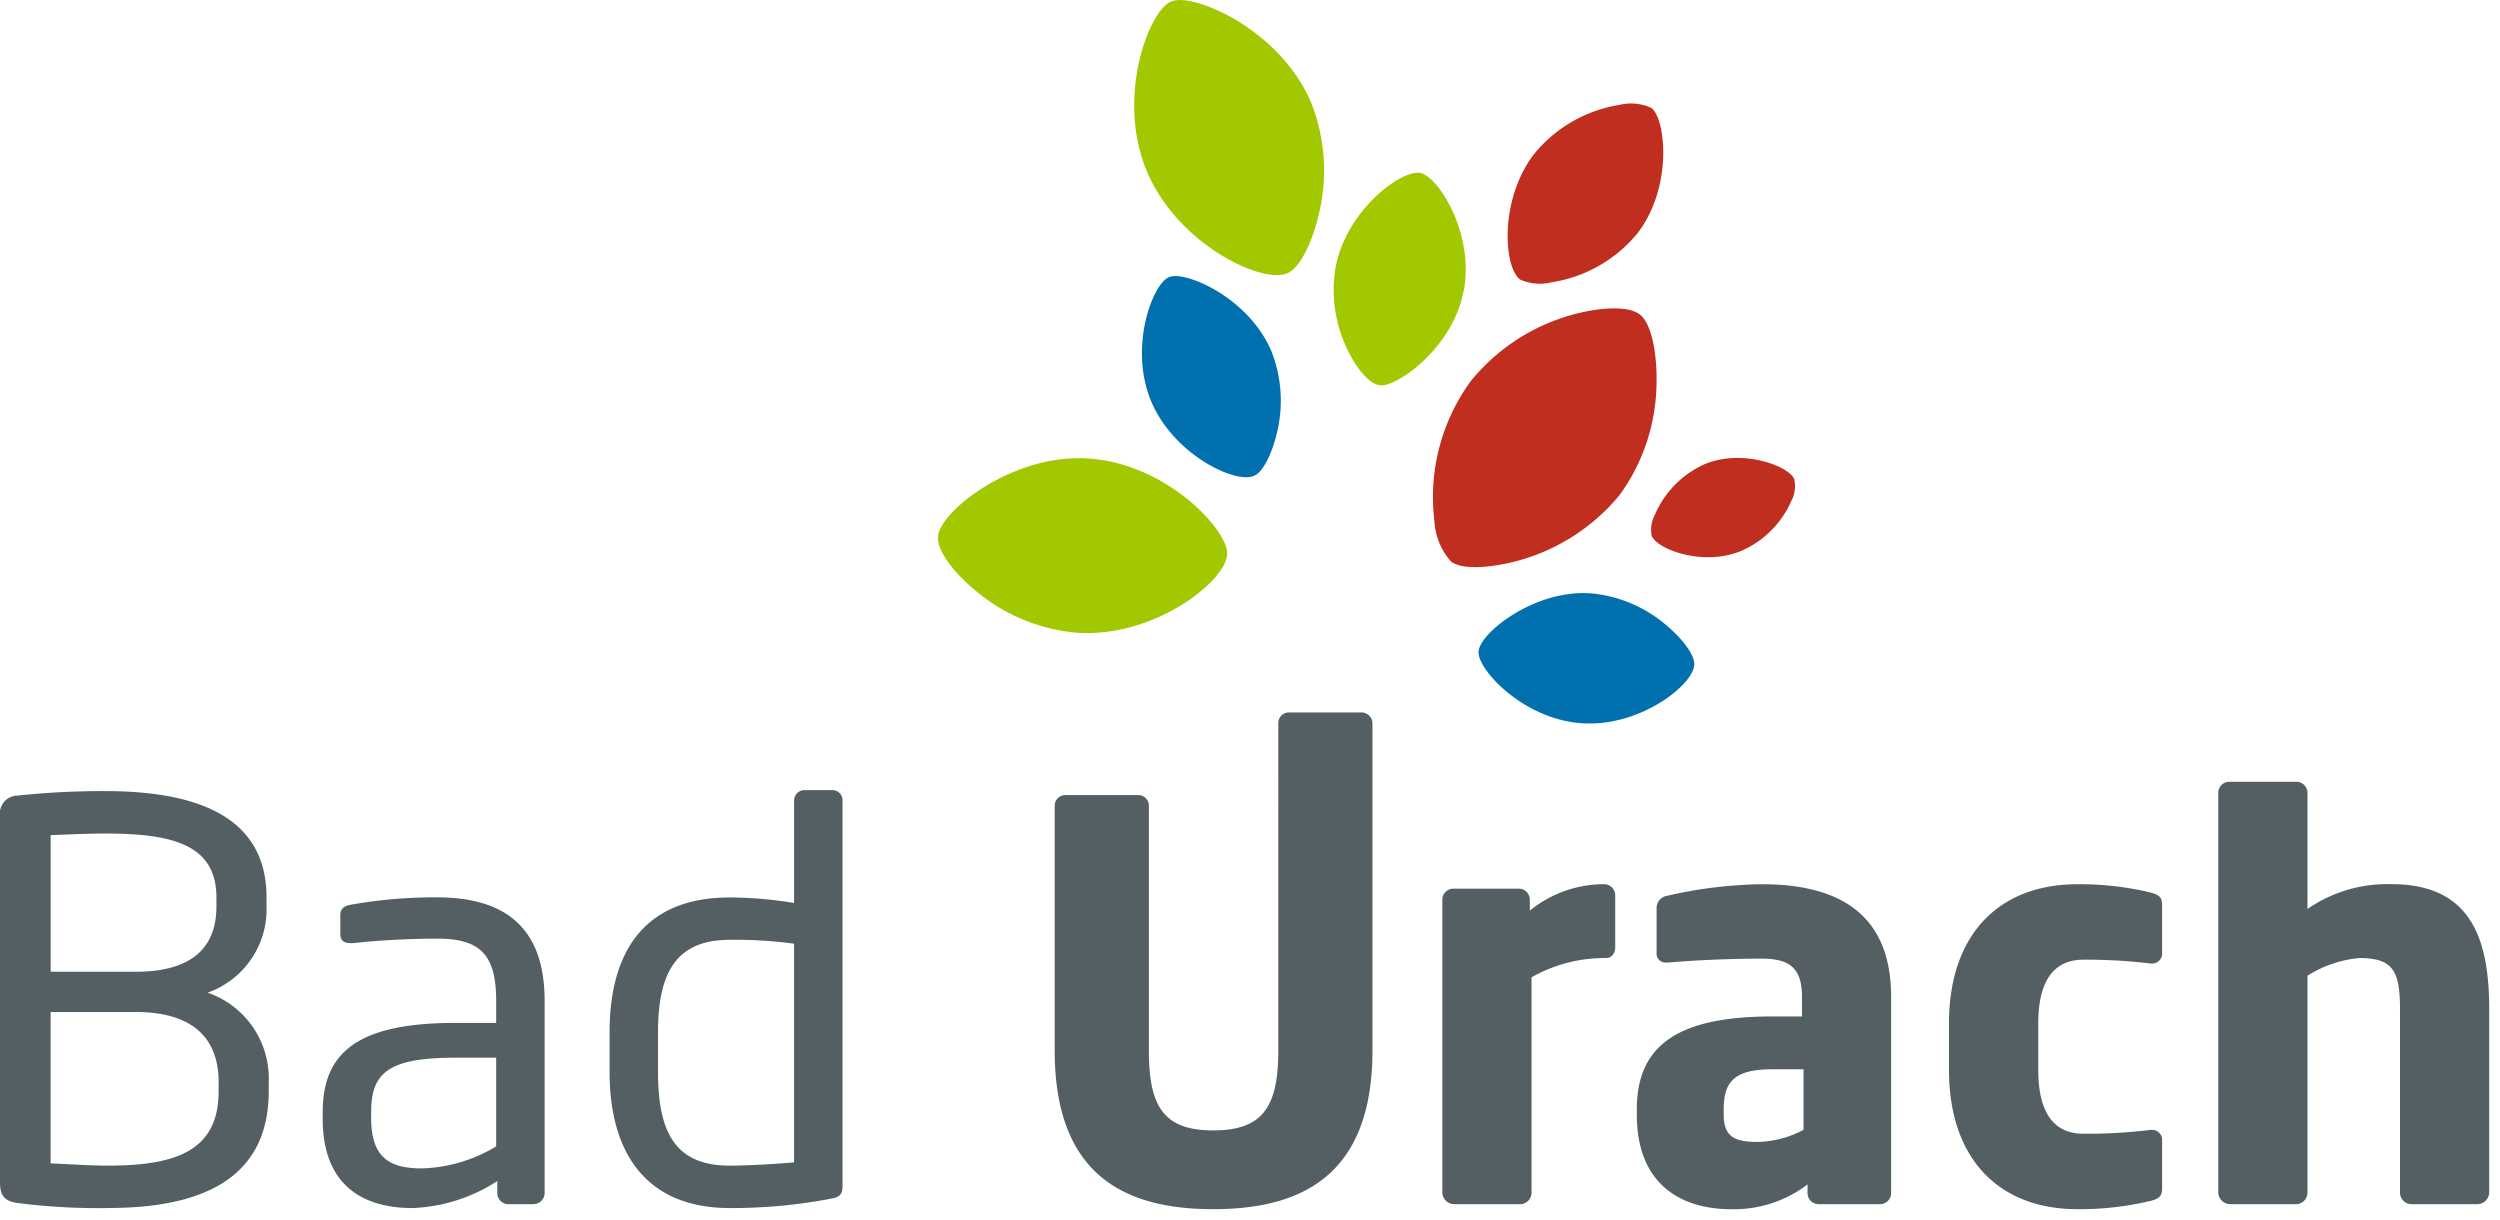
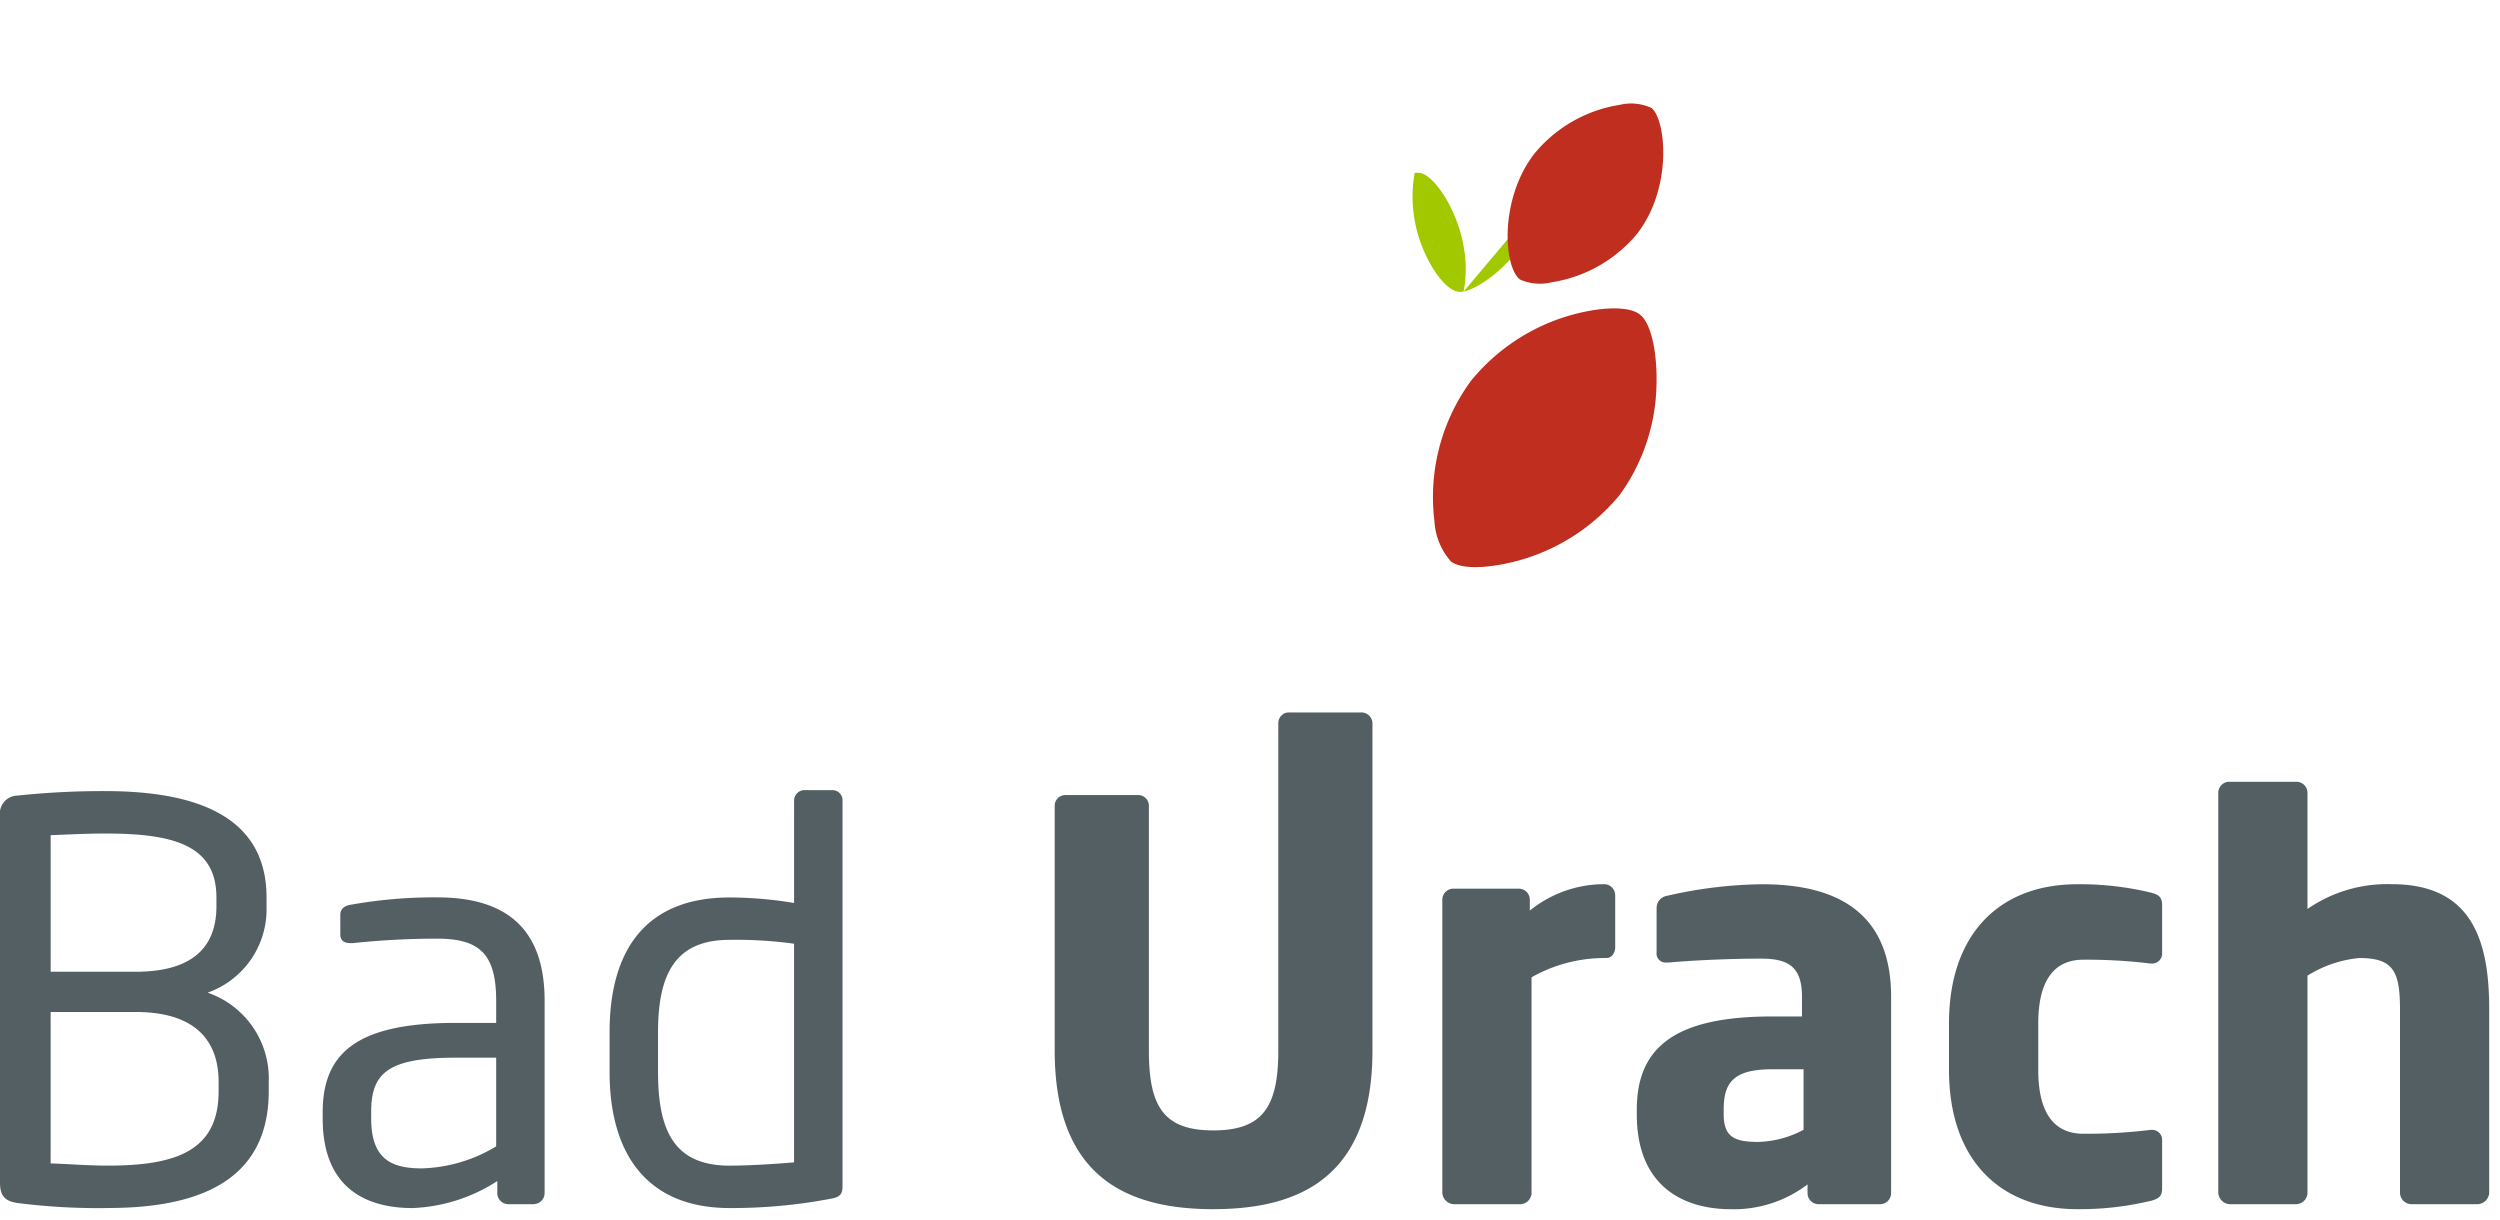
<svg xmlns="http://www.w3.org/2000/svg" width="168" height="82" viewBox="0 0 168 82">
  <path fill="#545f64" d="M126.348 80.922h-4.142a.745.745 0 0 1-.74-.74v-.588a8.165 8.165 0 0 1-5.143 1.665c-3.221 0-6.33-1.554-6.33-6.365v-.333c0-4.33 2.776-6.255 9.1-6.255h2v-1.332c0-2.11-1.036-2.554-2.775-2.554-2.369 0-5 .149-6.144.26l-.255.004a.603.603 0 0 1-.596-.671v-3a.83.83 0 0 1 .7-.814 29.796 29.796 0 0 1 6.4-.778c5.329 0 8.659 2.147 8.659 7.55v13.211a.745.745 0 0 1-.74.74h.006Zm-44.813.335c-5.884 0-10.659-2.222-10.659-10.659V54.129a.716.716 0 0 1 .712-.701l.029.001h4.847l.029-.001c.386 0 .706.315.712.701v16.468c0 3.775 1 5.366 4.33 5.366s4.367-1.592 4.367-5.366V48.576a.715.715 0 0 1 .711-.701l.028.001h4.811a.747.747 0 0 1 .777.7v22.021c0 8.437-4.811 10.659-10.694 10.659v.001Zm62.982-.557a20.393 20.393 0 0 1-4.922.556c-5.218 0-8.623-3.332-8.623-9.364v-3.109c0-6.032 3.4-9.362 8.623-9.362 1.657-.016 3.31.171 4.922.556.555.147.777.3.777.85v3.294a.67.67 0 0 1-.7.629h-.074a35.485 35.485 0 0 0-4.515-.258c-1.666 0-3.034 1-3.034 4.292v3.11c0 3.294 1.368 4.294 3.034 4.294 1.509.01 3.017-.077 4.515-.26h.074a.669.669 0 0 1 .7.63v3.293c0 .556-.223.7-.777.852V80.7Zm-137.264.481a42.972 42.972 0 0 1-6.032-.333C.37 80.736 0 80.404 0 79.478V54.832a1.205 1.205 0 0 1 1.184-1.37 54.544 54.544 0 0 1 5.884-.3c5.885 0 10.843 1.554 10.843 7.143v.592a5.941 5.941 0 0 1-3.96 5.81 6.092 6.092 0 0 1 4.108 5.995v.63c0 6.217-5.032 7.846-10.807 7.846l.001.003Zm28.606-.259h-1.7a.746.746 0 0 1-.741-.74v-.814a11.268 11.268 0 0 1-5.7 1.814c-3.146 0-6.033-1.37-6.033-6v-.443c0-4 2.332-6 8.919-6h2.739v-1.481c0-3.108-1.073-4.181-3.96-4.181a54.09 54.09 0 0 0-5.662.3h-.185c-.333 0-.667-.111-.667-.592v-1.3c0-.407.26-.63.778-.7a31.875 31.875 0 0 1 5.736-.482c5.144 0 7.216 2.591 7.216 6.957v12.916a.746.746 0 0 1-.739.74l-.001.006Zm19.982-.37a35.592 35.592 0 0 1-6.809.629c-5.514 0-8.068-3.59-8.068-9.141v-2.664c0-5.81 2.665-9.067 8.068-9.067 1.451.007 2.899.131 4.33.371v-6.884c0-.384.316-.7.7-.7h1.889a.677.677 0 0 1 .667.673l-.001.027v25.906c0 .48-.11.74-.777.85h.001Zm52.152-16.172h-.3a9.969 9.969 0 0 0-4.773 1.295v14.471a.779.779 0 0 1-.741.777h-4.478a.81.81 0 0 1-.777-.777V60.457a.745.745 0 0 1 .74-.74h4.4a.745.745 0 0 1 .739.74v.737a7.932 7.932 0 0 1 5-1.777.746.746 0 0 1 .739.74v3.516c0 .332-.222.7-.555.7l.006.007Zm58.504 16.542h-4.476a.779.779 0 0 1-.741-.777V67.822c0-2.591-.481-3.442-2.738-3.442a7.942 7.942 0 0 0-3.479 1.184v14.581a.779.779 0 0 1-.74.777h-4.478a.81.81 0 0 1-.777-.777v-26.87a.746.746 0 0 1 .739-.74h4.516a.745.745 0 0 1 .74.74v7.808a9.411 9.411 0 0 1 5.662-1.666c5.366 0 6.55 3.738 6.55 8.4v12.328a.812.812 0 0 1-.778.777ZM33.343 71.077h-2.738c-4.478 0-5.662 1-5.662 3.627v.444c0 2.664 1.258 3.368 3.4 3.368a10.182 10.182 0 0 0 5-1.48v-5.959Zm20.017-7.659a28.63 28.63 0 0 0-4.33-.26c-3.627 0-4.811 2.258-4.811 6.218v2.664c0 4.034 1.147 6.291 4.811 6.291 1.259 0 3.072-.111 4.33-.221V63.418Zm-38.669 9.287c0-2.442-1.221-4.7-5.588-4.7h-5.7v10.177c1.222.037 2.554.148 3.849.148 4.59 0 7.439-1 7.439-5v-.625Zm106.508-.85h-2.11c-2.591 0-3.257.888-3.257 2.7v.333c0 1.554.778 1.849 2.333 1.849a6.85 6.85 0 0 0 3.034-.814v-4.068ZM14.543 60.305c0-3.552-2.961-4.292-7.475-4.292-1.258 0-2.628.073-3.664.11v9.179h5.7c4.292 0 5.44-2.073 5.44-4.4l-.001-.597Z" />
-   <path fill="#0070af" d="M78.777 18.566a.983.983 0 0 0-.237.066c-1.1.474-2.717 4.76-1.153 8.4 1.43 3.327 5.145 5.245 6.612 5.02.095-.014.187-.039.275-.077.7-.3 1.3-1.793 1.574-3.056a9.042 9.042 0 0 0-.421-5.343c-1.487-3.462-5.4-5.2-6.649-5.01" />
-   <path fill="#a2c800" d="M79.005.019a1.397 1.397 0 0 0-.323.09c-1.5.649-3.715 6.51-1.576 11.485 1.957 4.549 7.032 7.172 9.039 6.864.129-.017.255-.051.376-.1.953-.41 1.784-2.451 2.153-4.177a12.37 12.37 0 0 0-.574-7.306C86.065 2.141 80.72-.238 79.006.024M73.104 30.811a10.45 10.45 0 0 0-2.207.106c-4.061.624-7.775 3.656-7.864 5.158-.064 1.06 1.314 2.655 2.707 3.766a12.177 12.177 0 0 0 6.654 2.68c.768.046 1.539.01 2.3-.109 4.158-.638 7.677-3.577 7.771-5.155.1-1.6-4.057-6.124-9.359-6.446" />
-   <path fill="#bf2e1e" d="M115.814 30.843a5.534 5.534 0 0 0-1.193.32 6.543 6.543 0 0 0-3.4 3.4c-.239.439-.32.947-.228 1.439.308.781 2.554 1.707 4.739 1.371a5.627 5.627 0 0 0 1.217-.327 6.502 6.502 0 0 0 3.417-3.357c.243-.453.318-.978.212-1.481-.3-.763-2.6-1.7-4.765-1.364" />
-   <path fill="#0070af" d="M106.873 39.87a7.702 7.702 0 0 0-1.648.079c-3.024.464-5.8 2.726-5.867 3.847-.071 1.2 3.03 4.567 6.983 4.809a8.049 8.049 0 0 0 1.713-.082c3.105-.476 5.731-2.668 5.8-3.845.047-.757-1.013-1.972-2.019-2.781a9.038 9.038 0 0 0-4.963-2.028" />
-   <path fill="#a2c800" d="M98.353 19.596c.766-3.886-1.714-7.737-2.891-7.97a1.168 1.168 0 0 0-.4 0c-1.476.227-4.609 2.784-5.3 6.281a9.118 9.118 0 0 0 .654 5.3c.532 1.216 1.429 2.513 2.234 2.671.122.022.247.022.369 0 1.224-.189 4.606-2.622 5.327-6.281" />
+   <path fill="#a2c800" d="M98.353 19.596c.766-3.886-1.714-7.737-2.891-7.97a1.168 1.168 0 0 0-.4 0a9.118 9.118 0 0 0 .654 5.3c.532 1.216 1.429 2.513 2.234 2.671.122.022.247.022.369 0 1.224-.189 4.606-2.622 5.327-6.281" />
  <path fill="#bf2e1e" d="M97.492 37.724c.693.534 2.2.4 3.032.27a13.41 13.41 0 0 0 8.32-4.736 13.007 13.007 0 0 0 2.47-7.306c.07-1.856-.252-4.157-1.116-4.818-.728-.557-2.233-.425-3.067-.3a13.355 13.355 0 0 0-8.286 4.765 13.208 13.208 0 0 0-2.45 9.429 4.442 4.442 0 0 0 1.1 2.692M102.146 18.785a3.289 3.289 0 0 0 2.109.187 9.305 9.305 0 0 0 5.782-3.292c2.407-3.147 1.889-7.7.938-8.427a3.268 3.268 0 0 0-2.13-.207 9.289 9.289 0 0 0-5.761 3.313c-2.324 3.037-2.053 7.572-.938 8.426" />
</svg>